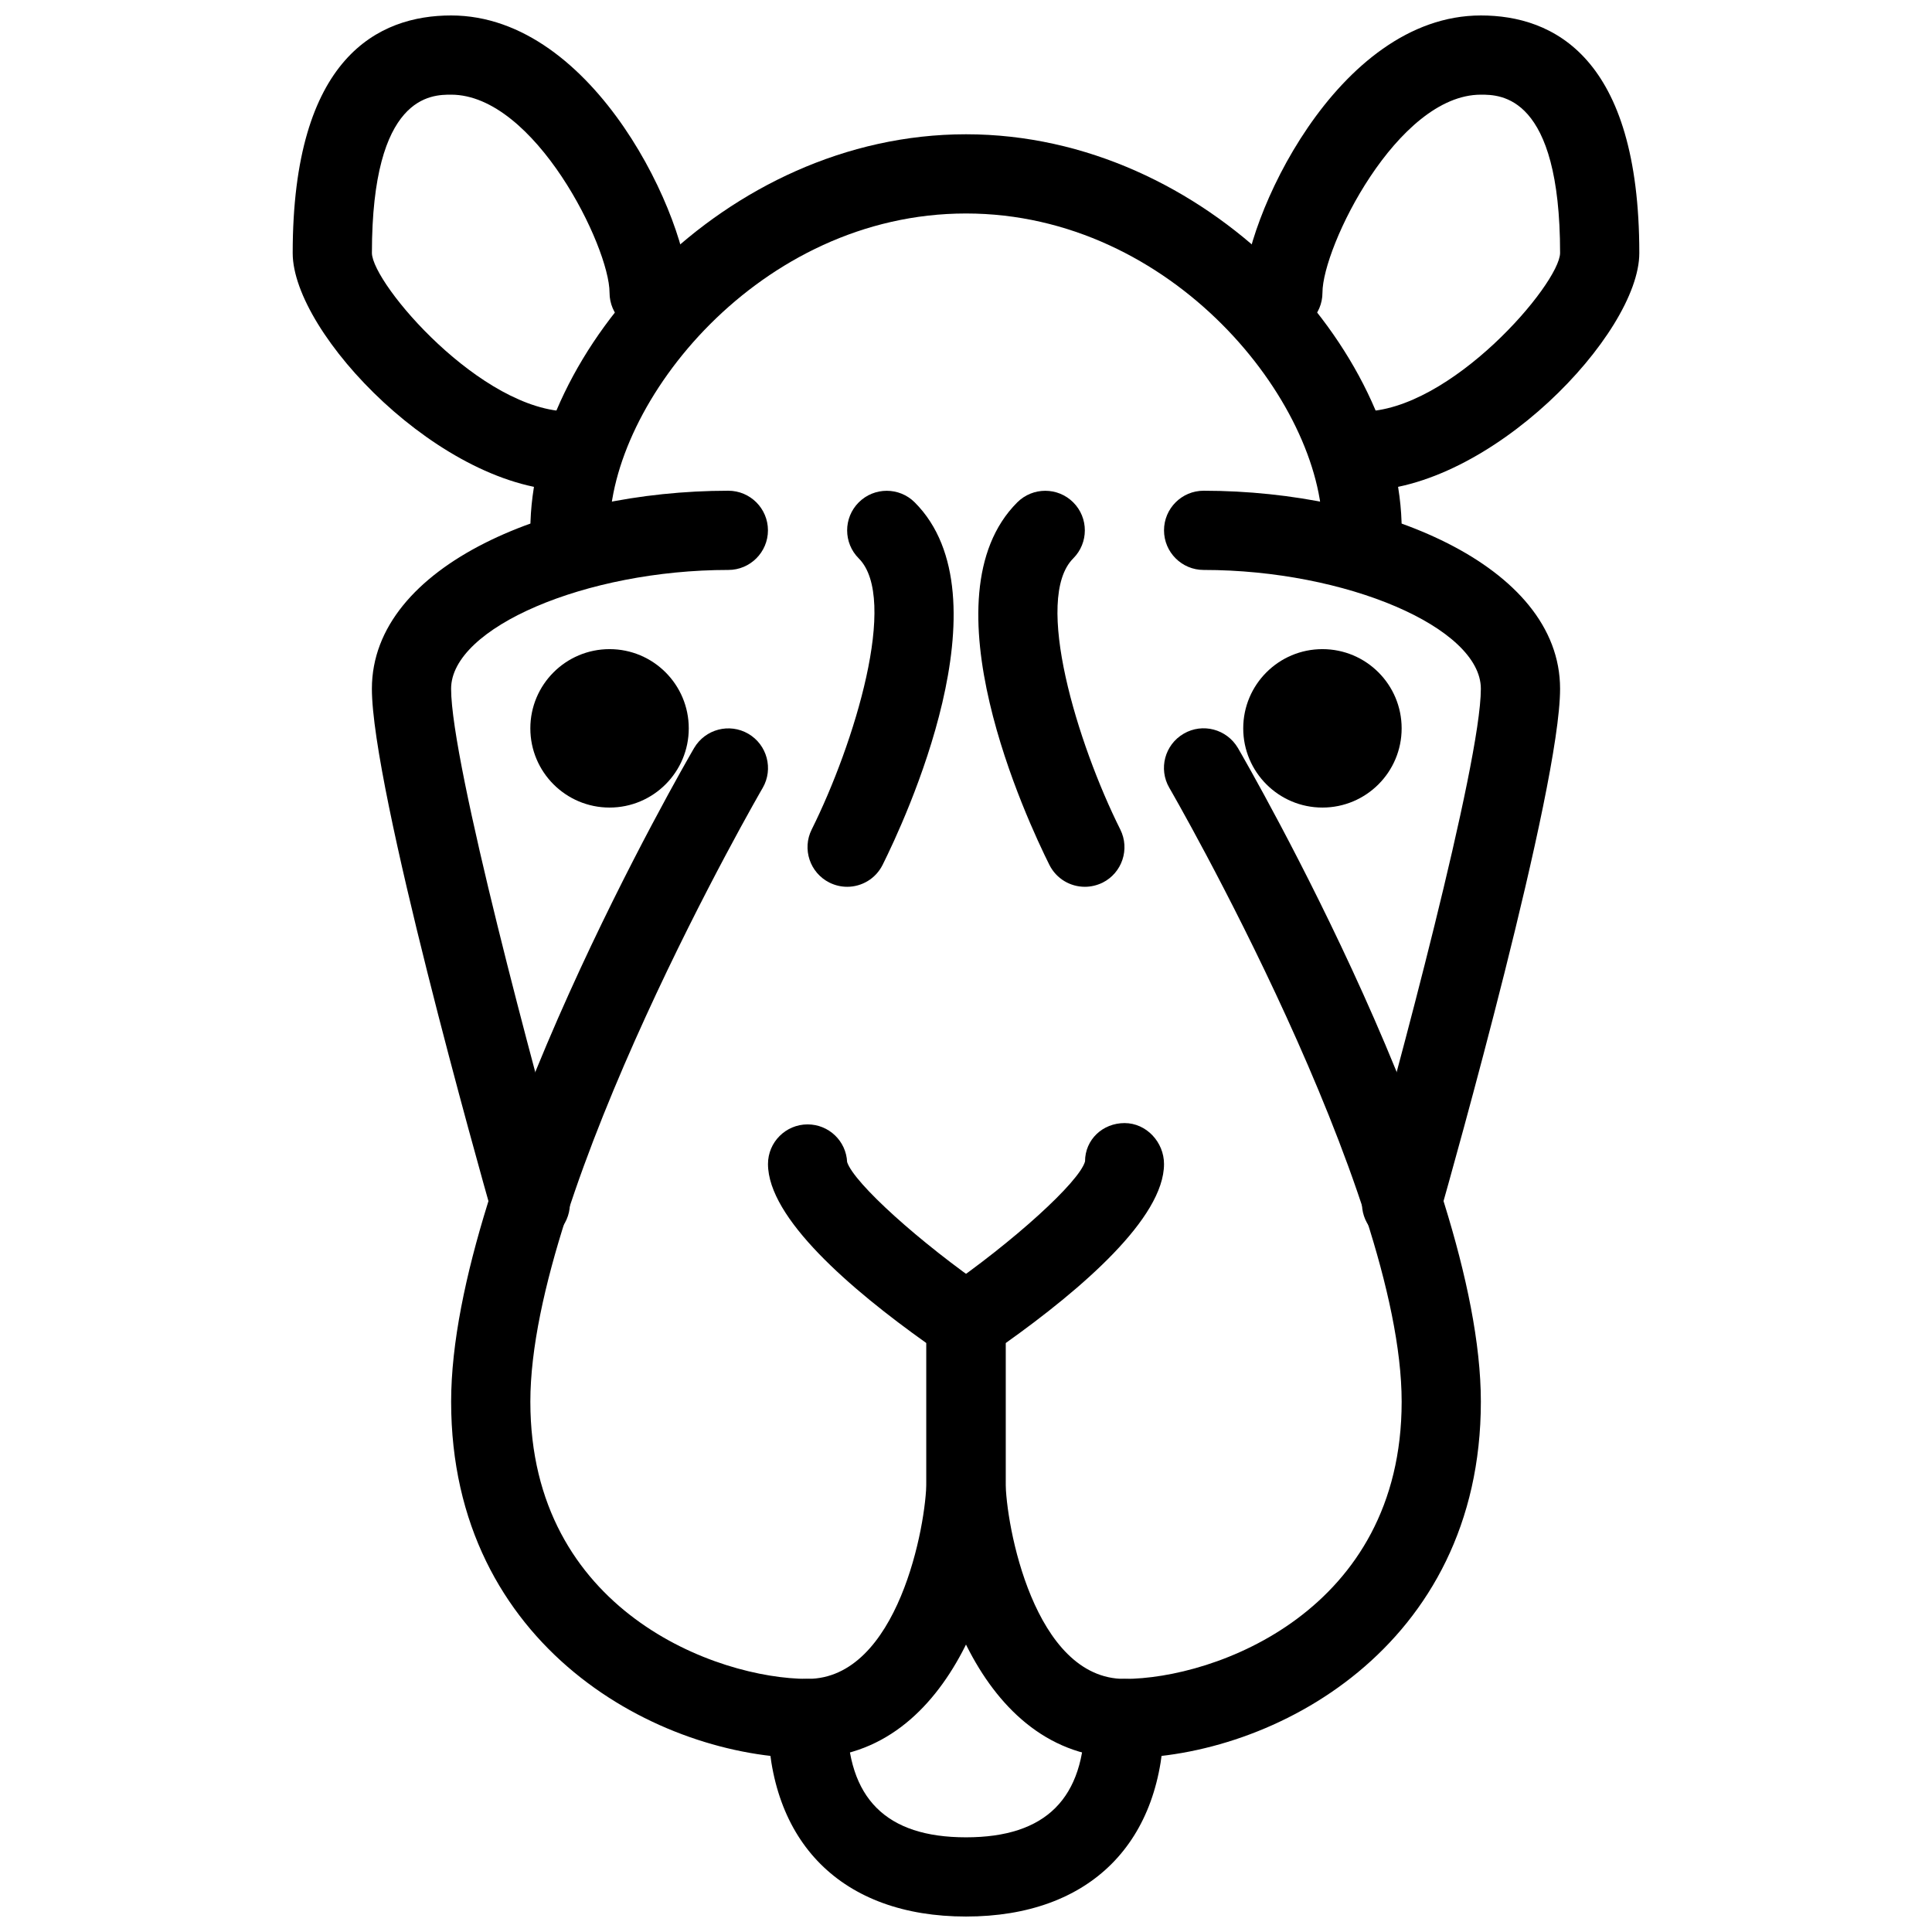
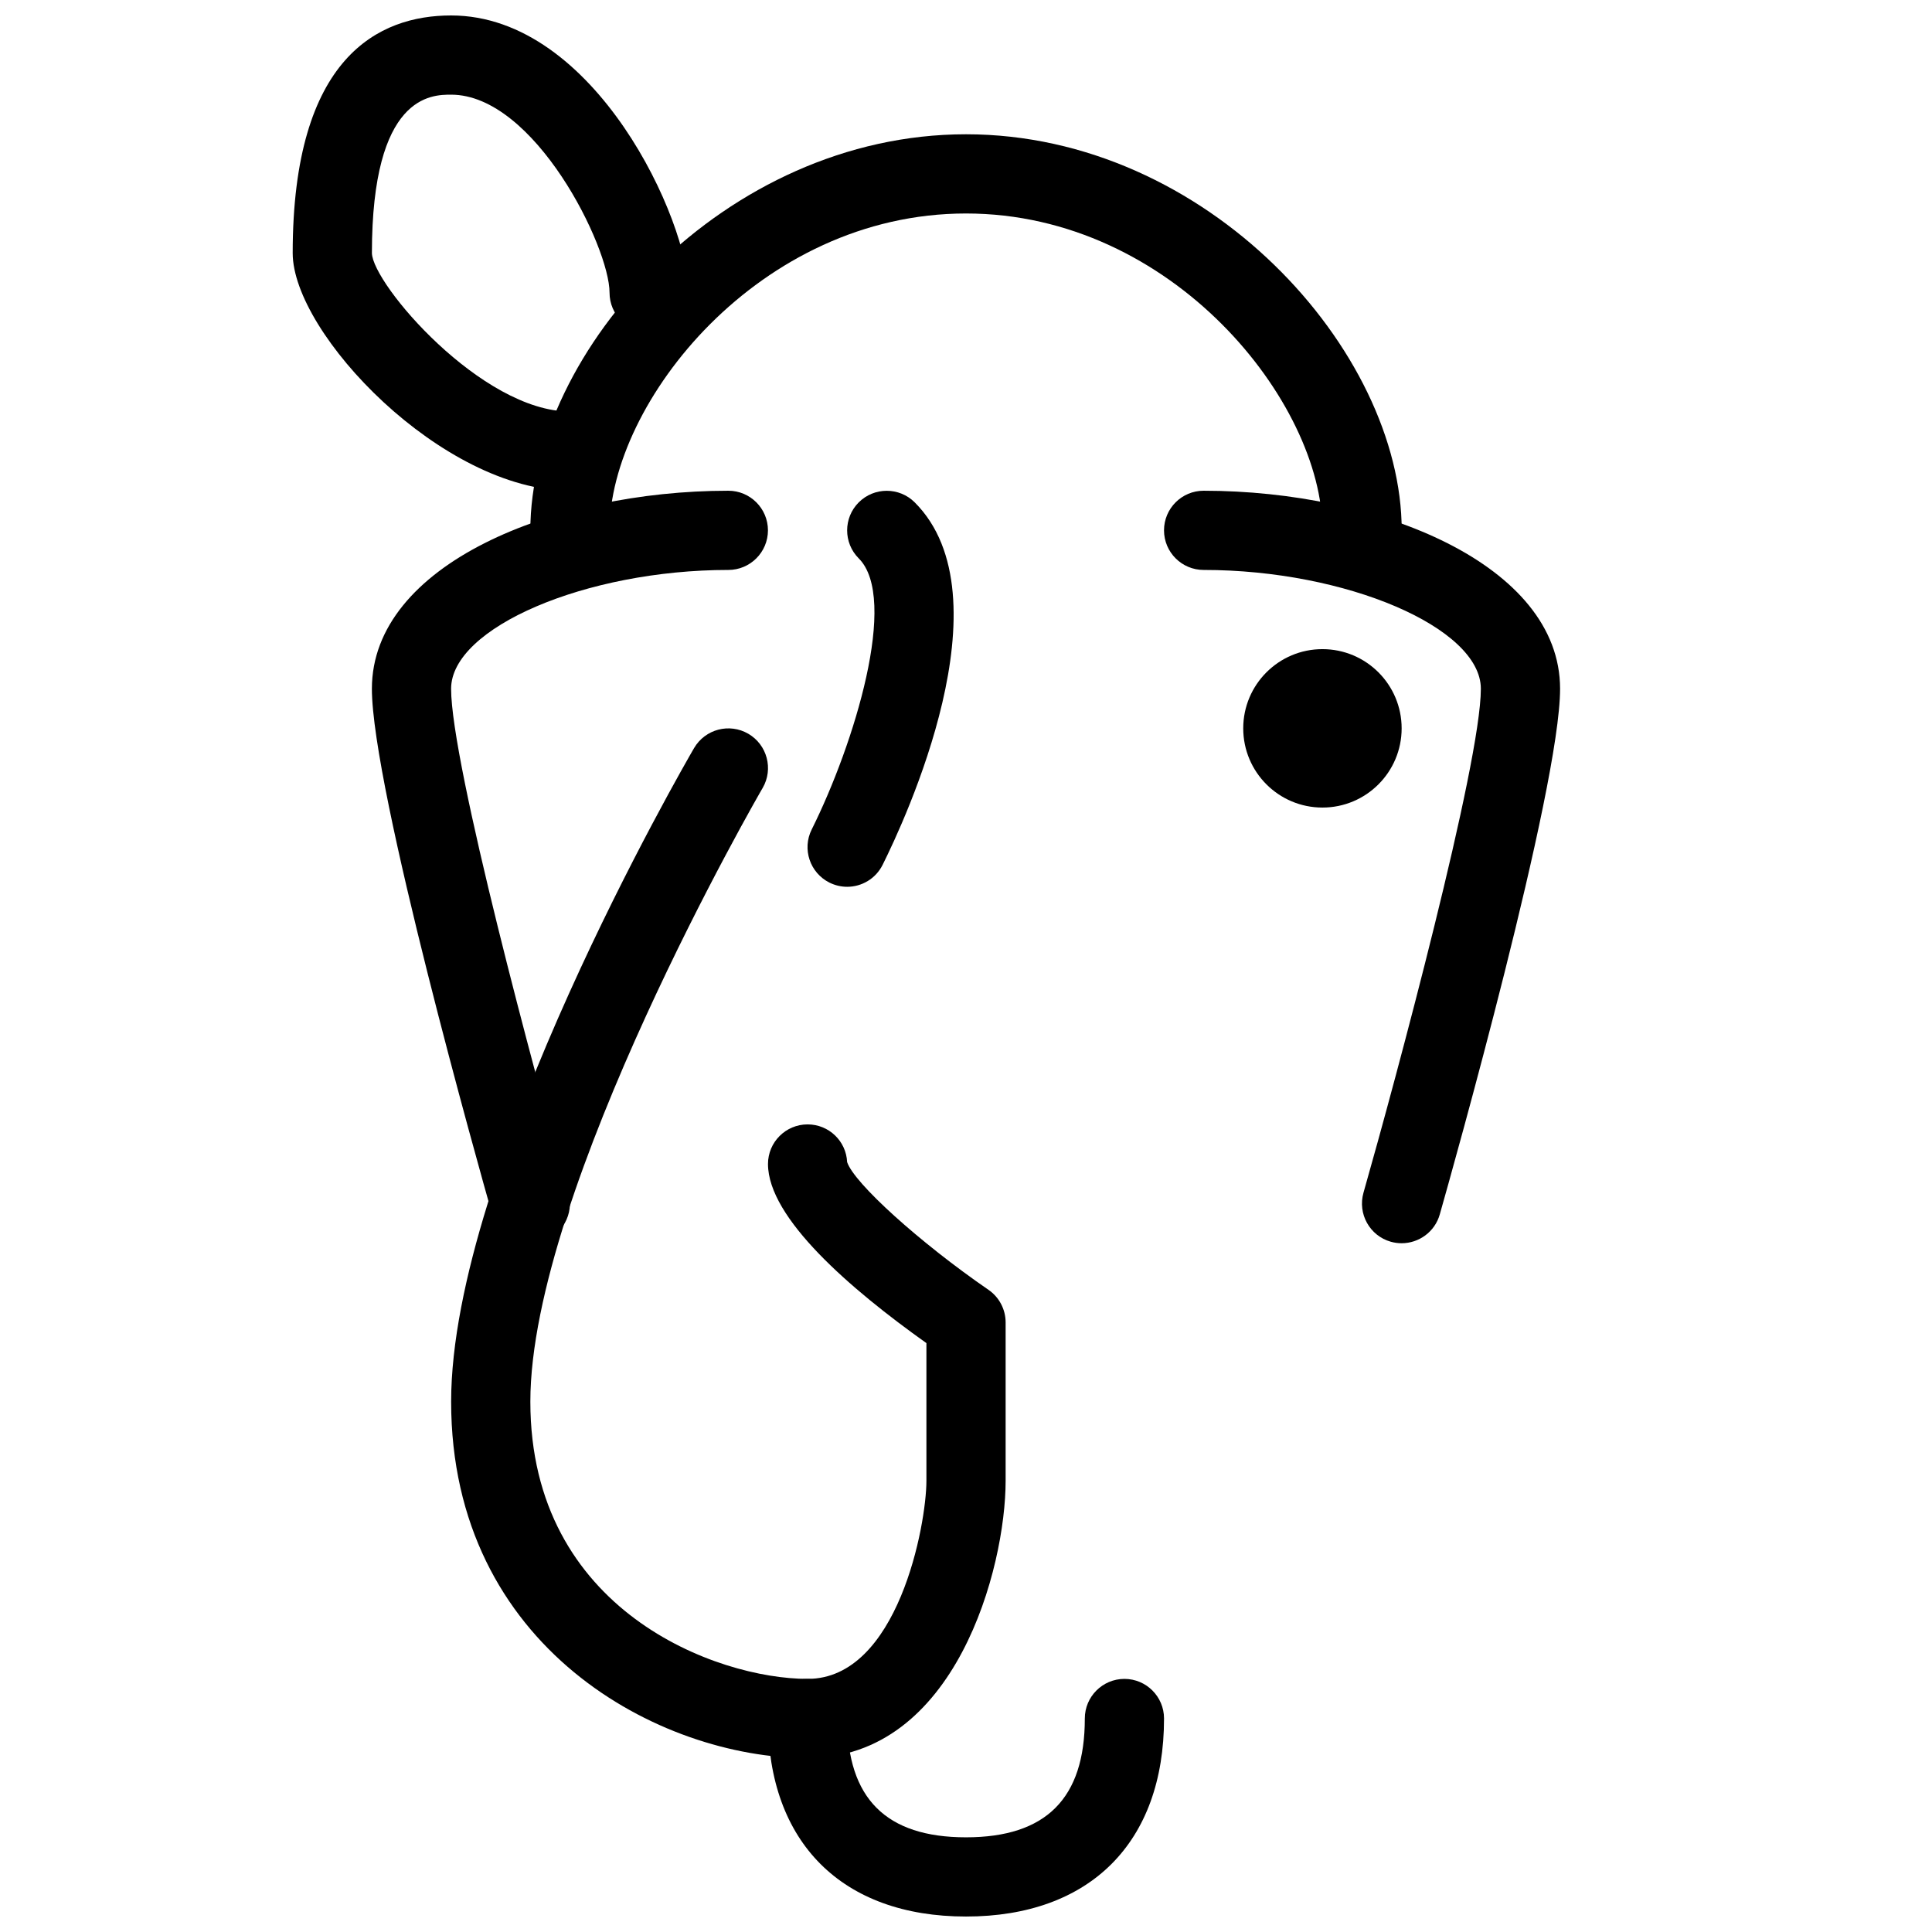
<svg xmlns="http://www.w3.org/2000/svg" width="800px" height="800px" version="1.1" viewBox="144 144 512 512">
  <defs>
    <clipPath id="c">
      <path d="m221 148.09h106v126.91h-106z" />
    </clipPath>
    <clipPath id="b">
      <path d="m347 588h106v63.902h-106z" />
    </clipPath>
    <clipPath id="a">
-       <path d="m473 148.09h106v126.91h-106z" />
-     </clipPath>
+       </clipPath>
  </defs>
  <path d="m358.02 609.92c-39.215 0-94.465-29.305-94.465-94.465 0-61.82 61.758-168.69 64.383-173.21 2.961-5.035 9.363-6.691 14.359-3.797 5.016 2.918 6.719 9.34 3.82 14.359-0.633 1.051-61.57 106.47-61.57 162.64 0 55.523 49.5 73.473 73.473 73.473 23.953 0 31.488-40.914 31.488-52.48v-36.504c-20.133-14.316-41.984-33.145-41.984-47.465 0-5.793 4.703-10.496 10.496-10.496 5.648 0 10.223 4.43 10.477 9.992 1.848 5.582 19.188 21.266 37.449 33.84 2.856 1.953 4.555 5.207 4.555 8.648v41.984c0 23.031-13.227 73.473-52.48 73.473z" />
  <path d="m284.54 473.47c-4.578 0-8.797-3.023-10.098-7.621-3.273-11.504-31.887-113.04-31.887-139.32 0-32.855 48.027-52.48 94.465-52.48 5.793 0 10.496 4.703 10.496 10.496s-4.703 10.496-10.496 10.496c-37.766 0-73.473 15.301-73.473 31.488 0 19.797 22.441 103.13 31.09 133.57 1.574 5.582-1.66 11.379-7.242 12.973-0.945 0.27-1.91 0.398-2.856 0.398z" />
  <path d="m368.51 379.01c-1.574 0-3.168-0.355-4.703-1.113-5.184-2.602-7.285-8.902-4.703-14.066 11.316-22.691 23.113-61.234 12.469-71.855-4.094-4.094-4.094-10.746 0-14.84s10.746-4.094 14.84 0c25.066 25.066-2.707 84.43-8.523 96.082-1.844 3.672-5.539 5.793-9.379 5.793z" />
  <g clip-path="url(#c)">
    <path d="m295.04 274.05c-33.797 0-73.473-41.629-73.473-62.977 0-52.039 22.84-62.977 41.984-62.977 38.227 0 62.977 54.578 62.977 73.473 0 5.793-4.703 10.496-10.496 10.496s-10.496-4.703-10.496-10.496c0-12.113-19.836-52.48-41.984-52.48-5.184 0-20.992 0-20.992 41.984 0.168 8.188 29.074 41.984 52.48 41.984 5.793 0 10.496 4.703 10.496 10.496s-4.703 10.496-10.496 10.496z" />
  </g>
  <g clip-path="url(#b)">
    <path d="m400 651.9c-32.852 0-52.48-19.629-52.48-52.48 0-5.793 4.703-10.496 10.496-10.496s10.496 4.703 10.496 10.496c0 21.18 10.285 31.488 31.488 31.488s31.488-10.309 31.488-31.488c0-5.793 4.703-10.496 10.496-10.496s10.496 4.703 10.496 10.496c0 32.855-19.629 52.48-52.48 52.48z" />
  </g>
-   <path d="m441.98 609.92c-39.254 0-52.48-50.445-52.48-73.473v-41.984c0-3.465 1.699-6.695 4.555-8.648 18.492-12.723 36-28.613 37.492-34.027 0-5.793 4.68-10.16 10.477-10.16 5.773 0 10.453 5.039 10.453 10.852 0 14.316-21.852 33.145-41.984 47.465v36.504c0 11.566 7.535 52.48 31.488 52.48 23.973 0 73.473-17.949 73.473-73.473 0-56.176-60.941-161.6-61.57-162.67-2.918-5.016-1.219-11.441 3.82-14.359 4.977-2.898 11.379-1.238 14.359 3.801 2.621 4.535 64.379 111.41 64.379 173.23 0 65.16-55.25 94.465-94.461 94.465z" />
  <path d="m515.45 473.47c-0.945 0-1.91-0.125-2.875-0.398-5.582-1.574-8.816-7.391-7.242-12.973 8.672-30.441 31.109-113.8 31.109-133.57 0-16.188-35.707-31.488-73.469-31.488-5.793 0-10.496-4.703-10.496-10.496s4.699-10.496 10.496-10.496c46.434 0 94.465 19.629 94.465 52.48 0 26.281-28.613 127.82-31.887 139.32-1.305 4.598-5.523 7.621-10.102 7.621z" />
  <path d="m504.96 295.04c-5.793 0-10.496-4.703-10.496-10.496 0-33.816-39.676-83.969-94.465-83.969-54.789 0-94.465 50.148-94.465 83.969 0.004 5.793-4.699 10.496-10.492 10.496-5.793 0-10.496-4.703-10.496-10.496 0-47.547 51.492-104.96 115.46-104.96 63.961 0 115.46 57.414 115.46 104.96-0.004 5.793-4.703 10.496-10.5 10.496z" />
-   <path d="m431.49 379.01c-3.84 0-7.535-2.121-9.383-5.793-5.816-11.652-33.609-71.016-8.523-96.082 4.094-4.094 10.746-4.094 14.84 0s4.094 10.746 0 14.84c-10.684 10.664 1.133 49.184 12.469 71.855 2.582 5.184 0.484 11.484-4.703 14.086-1.531 0.734-3.125 1.094-4.699 1.094z" />
  <g clip-path="url(#a)">
-     <path d="m504.96 274.05c-5.793 0-10.496-4.703-10.496-10.496s4.703-10.496 10.496-10.496c23.406 0 52.312-33.797 52.48-41.984 0-41.984-15.809-41.984-20.992-41.984-22.148 0-41.984 40.367-41.984 52.48 0 5.793-4.699 10.496-10.496 10.496-5.793 0-10.496-4.703-10.496-10.496 0-18.895 24.75-73.473 62.977-73.473 19.145 0 41.984 10.938 41.984 62.977 0 21.348-39.672 62.977-73.473 62.977z" />
-   </g>
-   <path d="m326.53 337.02c0 11.594-9.398 20.992-20.992 20.992s-20.992-9.398-20.992-20.992 9.398-20.992 20.992-20.992 20.992 9.398 20.992 20.992" />
+     </g>
  <path d="m515.45 337.02c0 11.594-9.398 20.992-20.992 20.992-11.59 0-20.988-9.398-20.988-20.992s9.398-20.992 20.988-20.992c11.594 0 20.992 9.398 20.992 20.992" />
</svg>